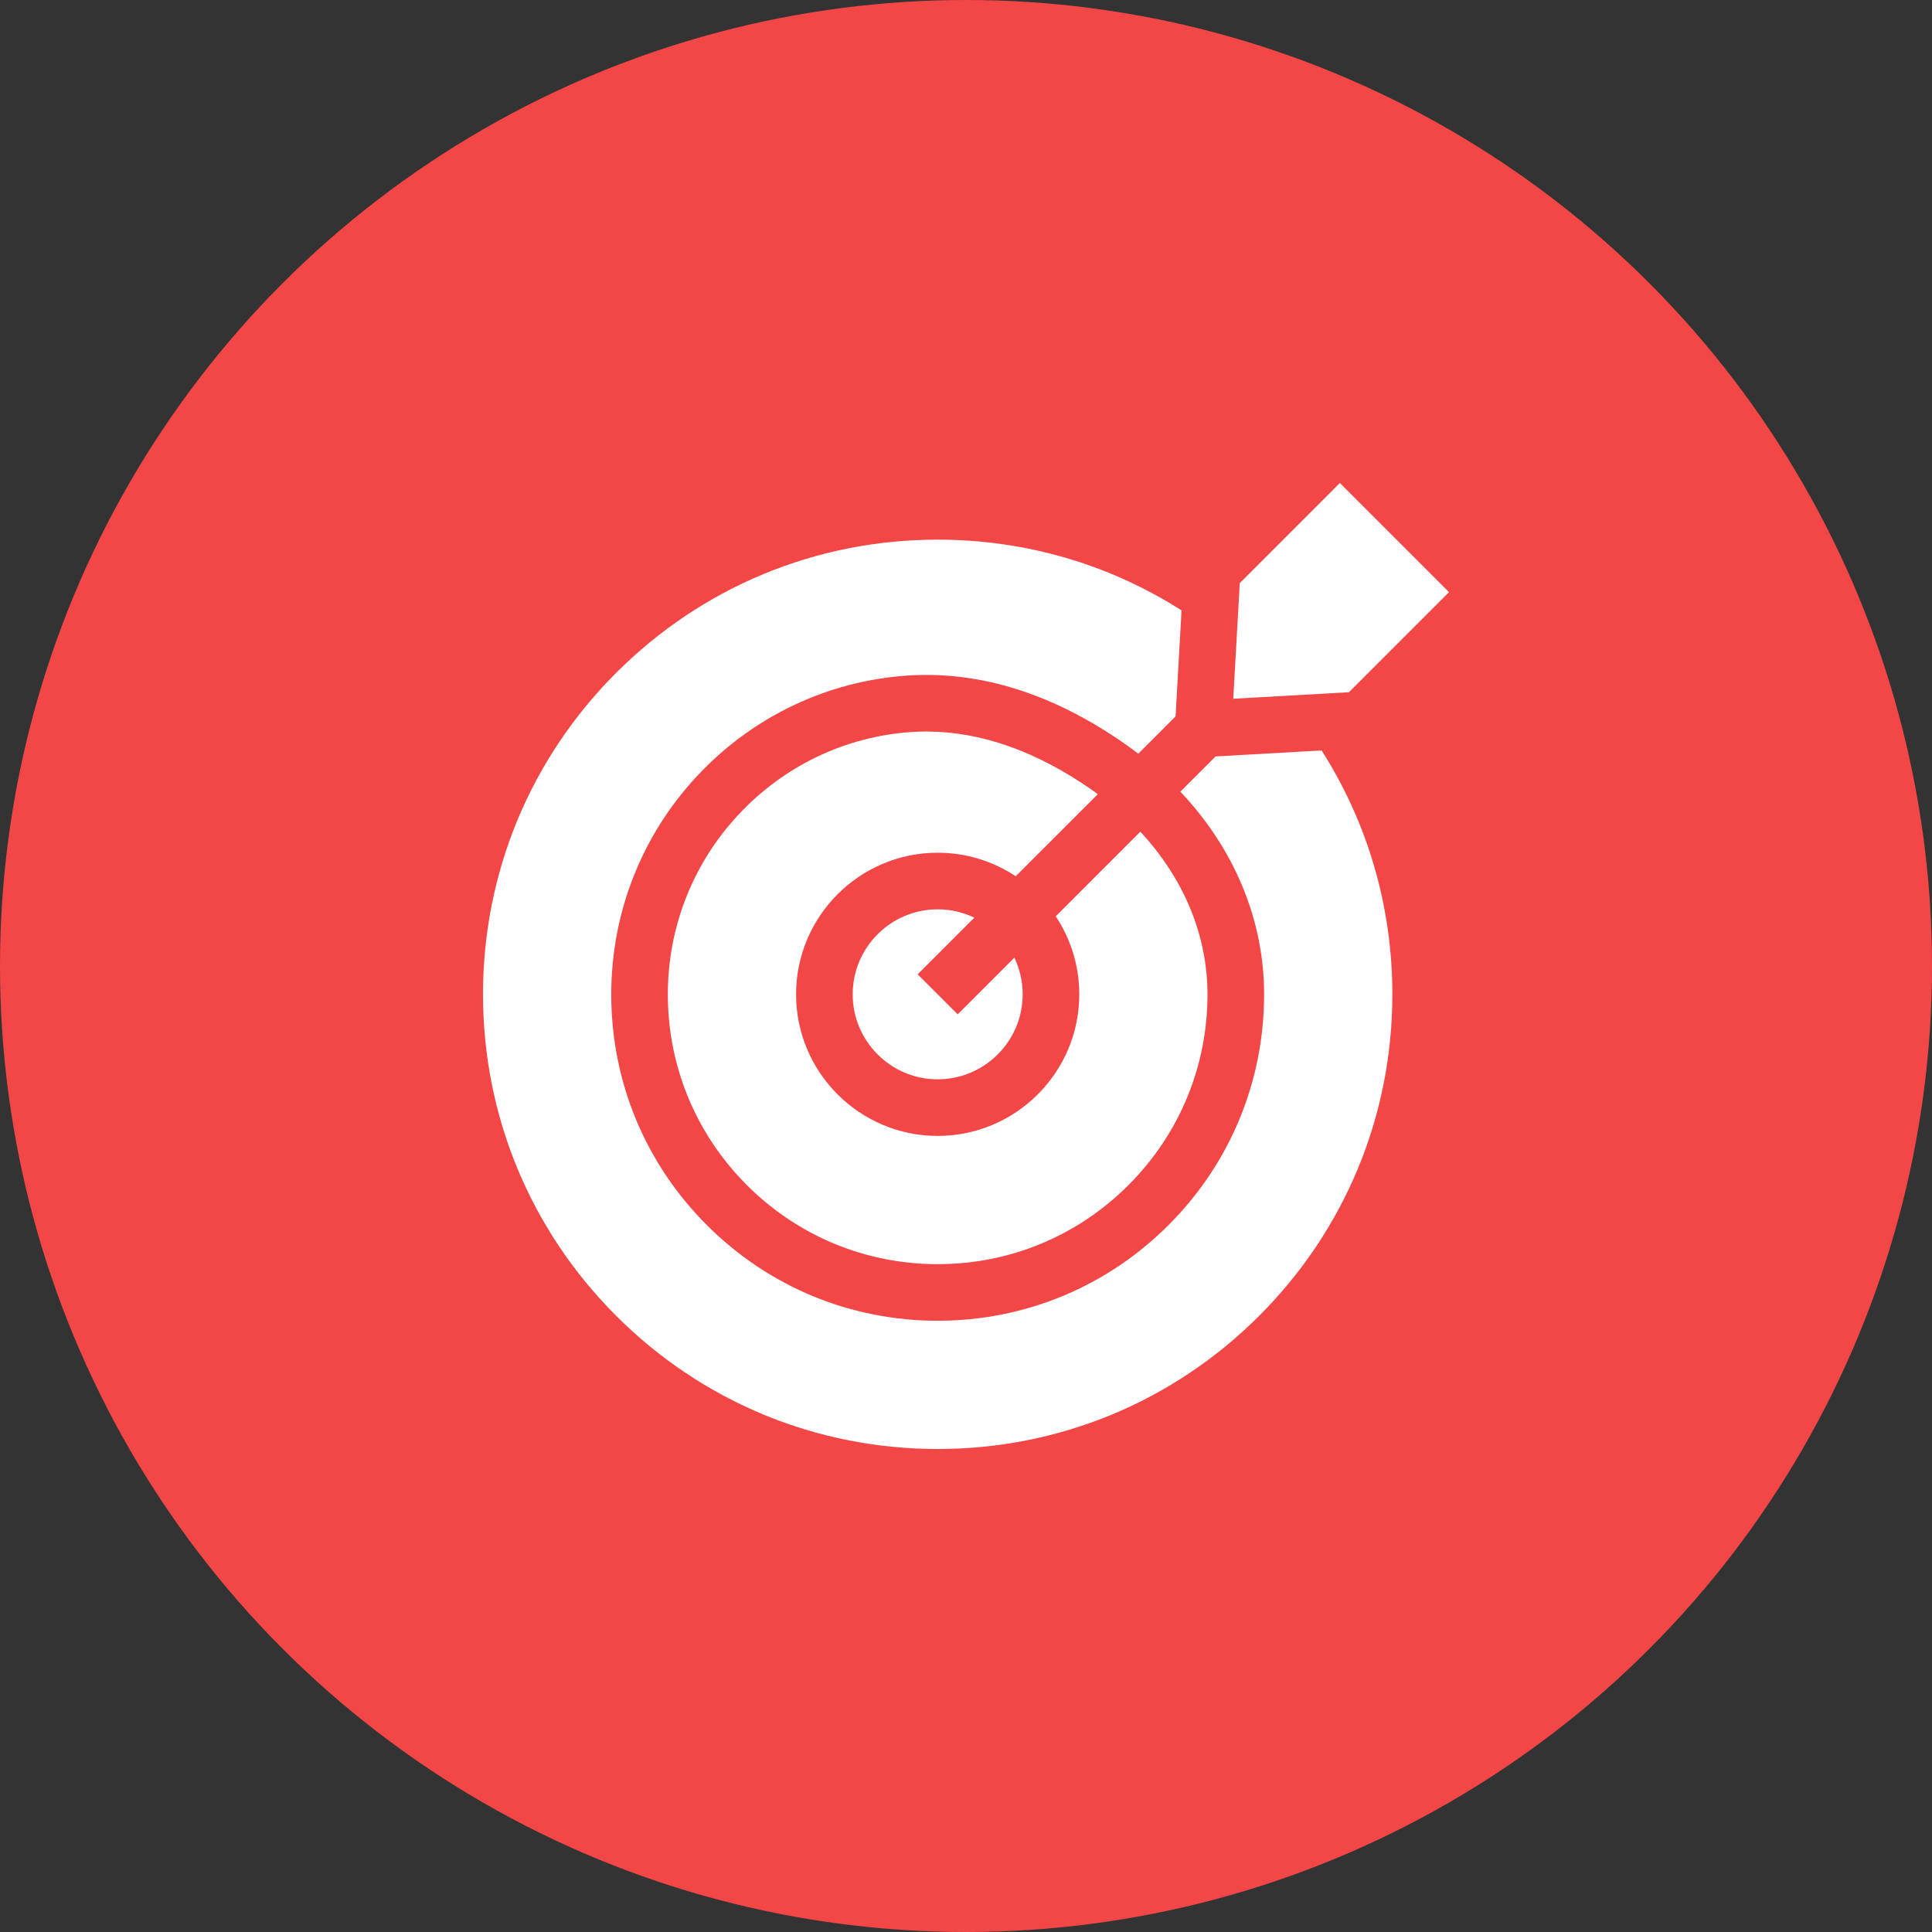
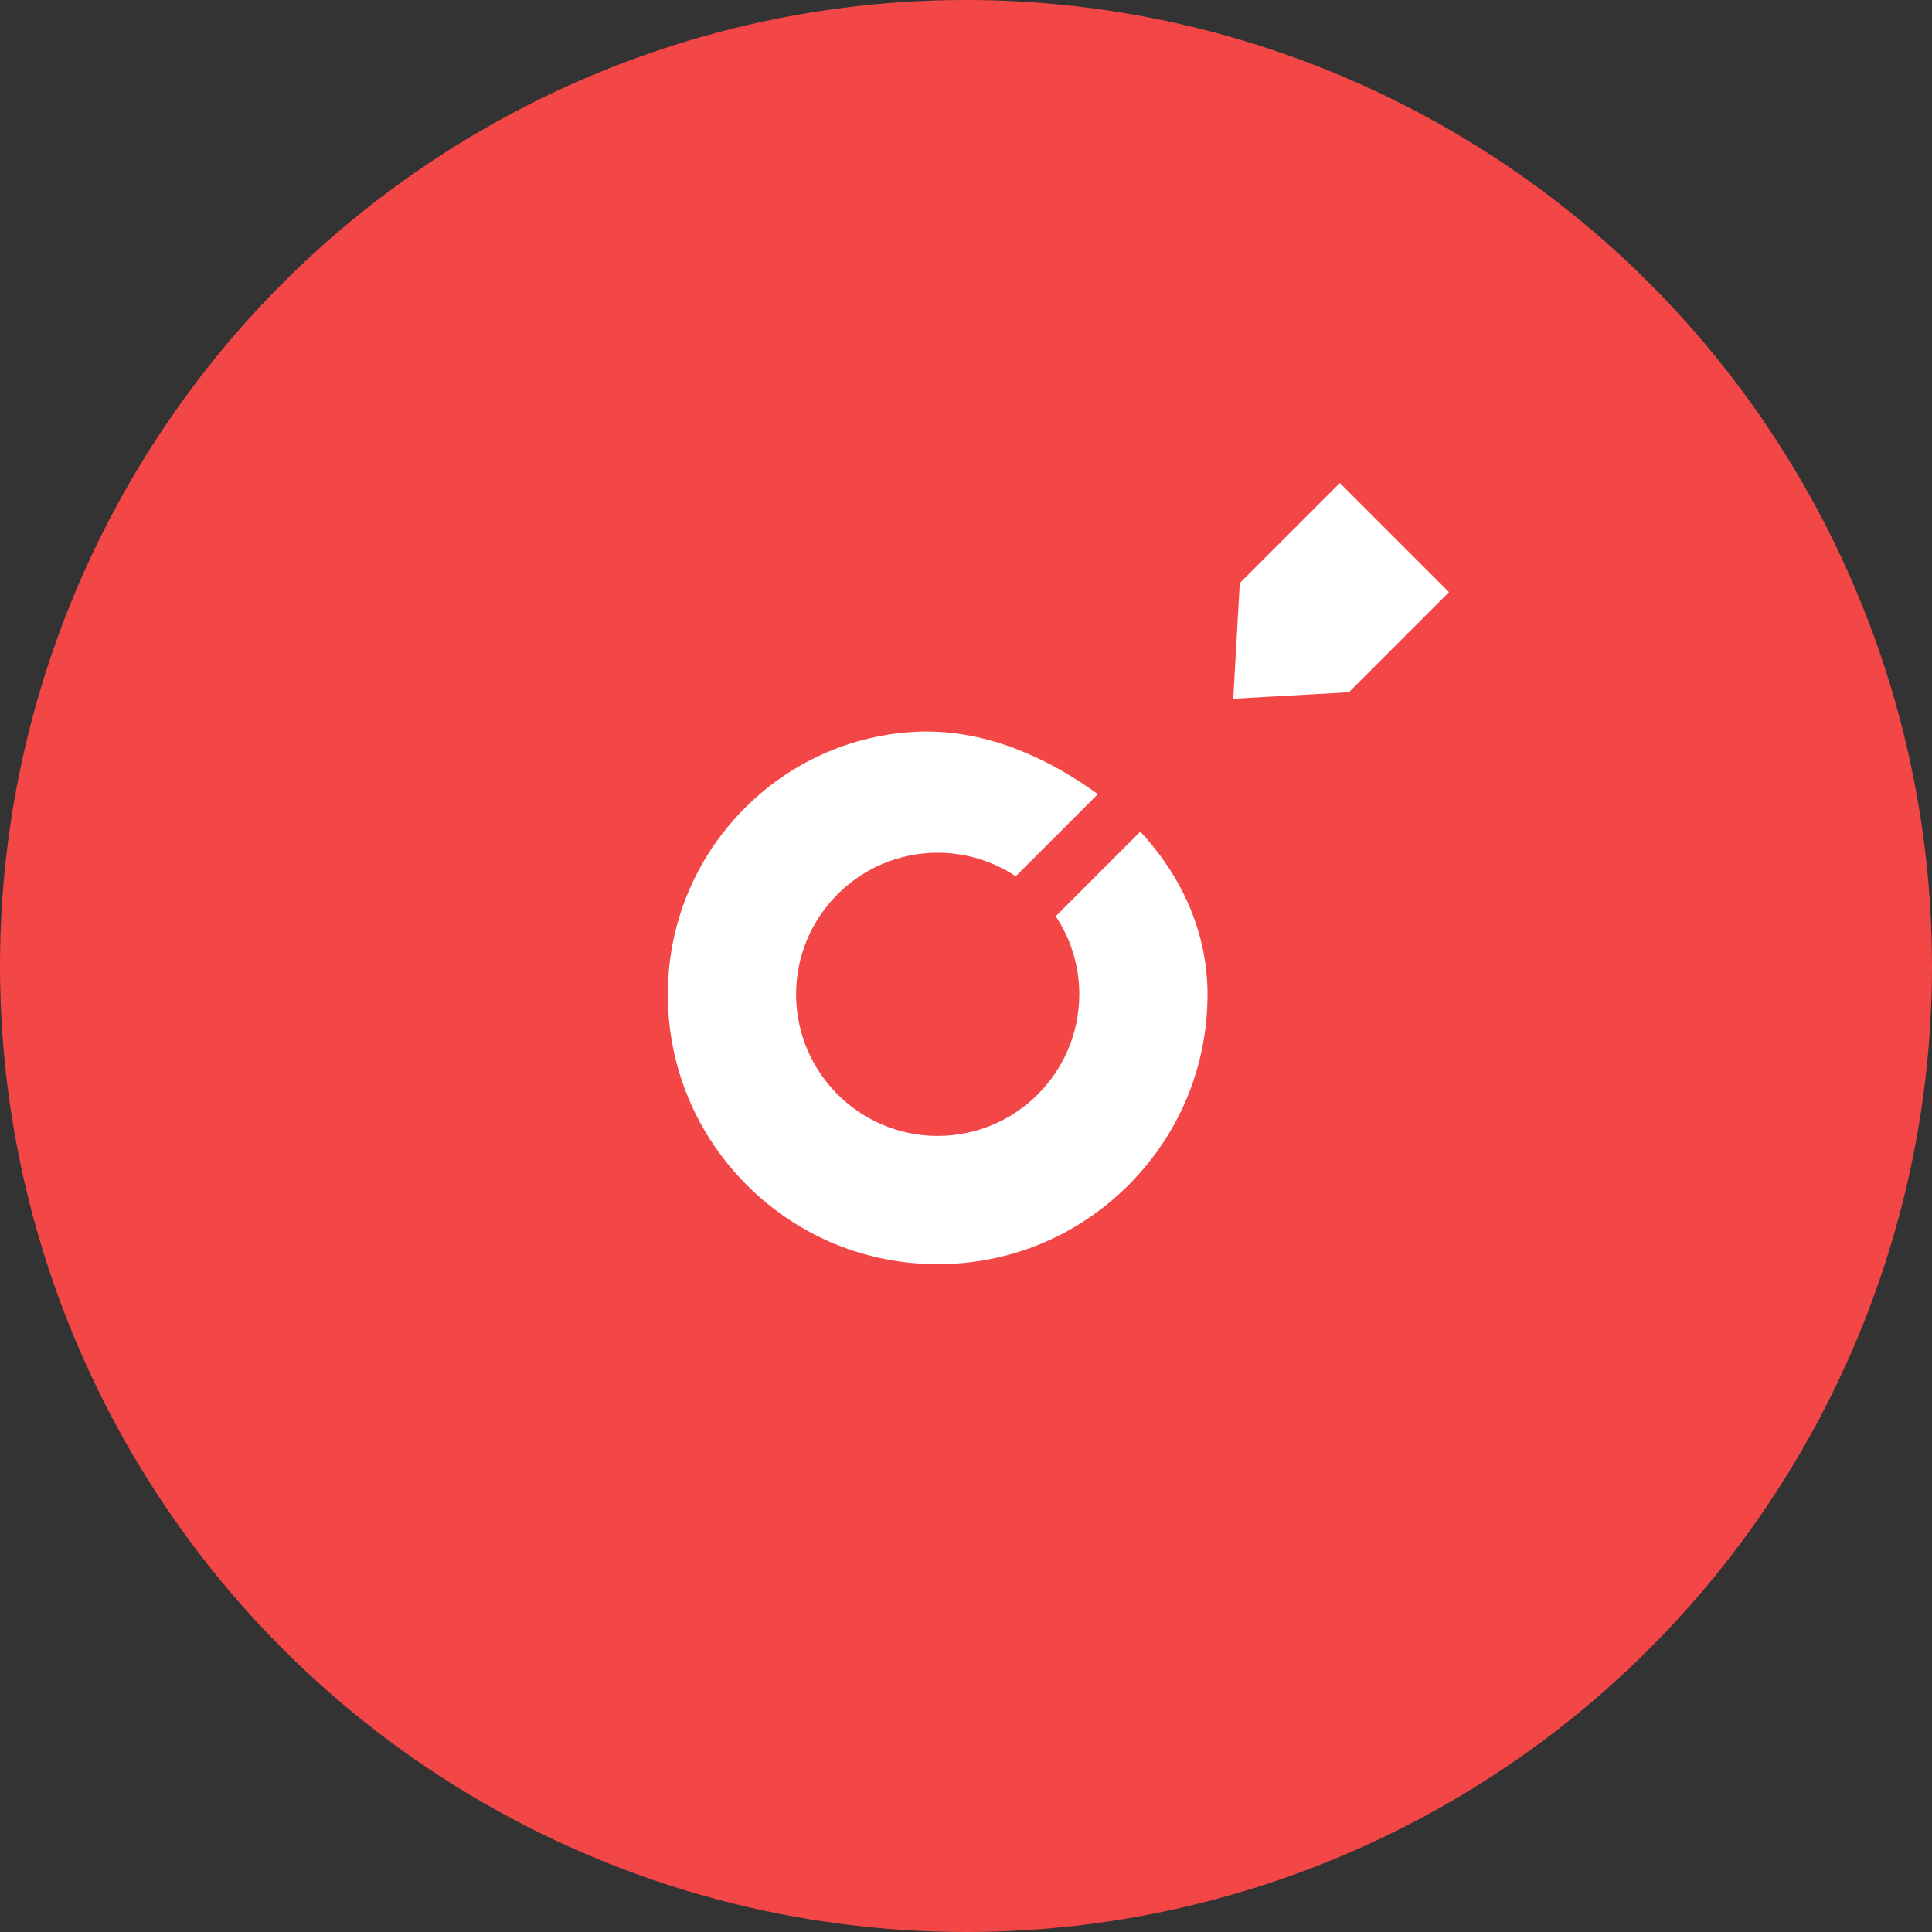
<svg xmlns="http://www.w3.org/2000/svg" width="60" height="60" viewBox="0 0 60 60" fill="none">
  <rect x="0" y="0" width="60" height="60" fill="#333333" stroke="none" />
  <circle cx="30" cy="30" r="30" fill="#F34747" />
  <g clip-path="url(#clip0_260_22)">
    <path d="M33.518 30.88C33.518 33.304 31.545 35.277 29.12 35.277C26.696 35.277 24.723 33.304 24.723 30.88C24.723 28.455 26.696 26.482 29.12 26.482C30.015 26.482 30.849 26.752 31.544 27.213L34.094 24.663C34.037 24.621 33.978 24.579 33.92 24.538C32.191 23.329 30.458 22.718 28.764 22.718C28.608 22.718 28.454 22.724 28.299 22.734C26.254 22.873 24.349 23.783 22.937 25.297C21.52 26.812 20.74 28.794 20.74 30.88C20.74 33.117 21.612 35.221 23.195 36.805C24.779 38.388 26.883 39.26 29.12 39.26C31.358 39.26 33.462 38.388 35.045 36.805C36.628 35.221 37.5 33.117 37.5 30.88C37.5 29.038 36.756 27.27 35.413 25.829L32.787 28.456C33.248 29.151 33.518 29.985 33.518 30.88Z" fill="white" />
-     <path d="M28.499 30.258L30.259 28.498C29.904 28.328 29.514 28.24 29.12 28.24C27.665 28.24 26.481 29.424 26.481 30.88C26.481 32.335 27.665 33.519 29.12 33.519C30.576 33.519 31.76 32.335 31.76 30.88C31.76 30.486 31.672 30.096 31.502 29.741L29.742 31.501L28.499 30.258Z" fill="white" />
-     <path d="M37.751 23.492L36.657 24.585C38.33 26.356 39.258 28.563 39.258 30.88C39.258 33.587 38.203 36.132 36.288 38.047C34.373 39.963 31.828 41.017 29.12 41.017C26.413 41.017 23.868 39.963 21.953 38.047C20.037 36.132 18.983 33.587 18.983 30.88C18.983 28.347 19.931 25.938 21.652 24.097C23.37 22.257 25.689 21.15 28.181 20.98C30.434 20.831 32.703 21.543 34.927 23.097C35.07 23.197 35.211 23.301 35.349 23.408L36.508 22.249L36.694 18.956C34.451 17.526 31.845 16.759 29.12 16.759C25.349 16.759 21.803 18.228 19.136 20.895C16.469 23.562 15 27.108 15 30.88C15 34.651 16.469 38.197 19.136 40.864C21.803 43.531 25.349 45 29.12 45C32.892 45 36.438 43.531 39.105 40.864C41.772 38.197 43.241 34.651 43.241 30.88C43.241 28.155 42.474 25.549 41.044 23.306L37.751 23.492Z" fill="white" />
    <path d="M38.3 21.7L41.891 21.498L45 18.389L41.611 15L38.502 18.109L38.3 21.7Z" fill="white" />
  </g>
  <defs>
    <clipPath id="clip0_260_22">
      <rect width="30" height="30" fill="white" transform="translate(15 15)" />
    </clipPath>
  </defs>
</svg>